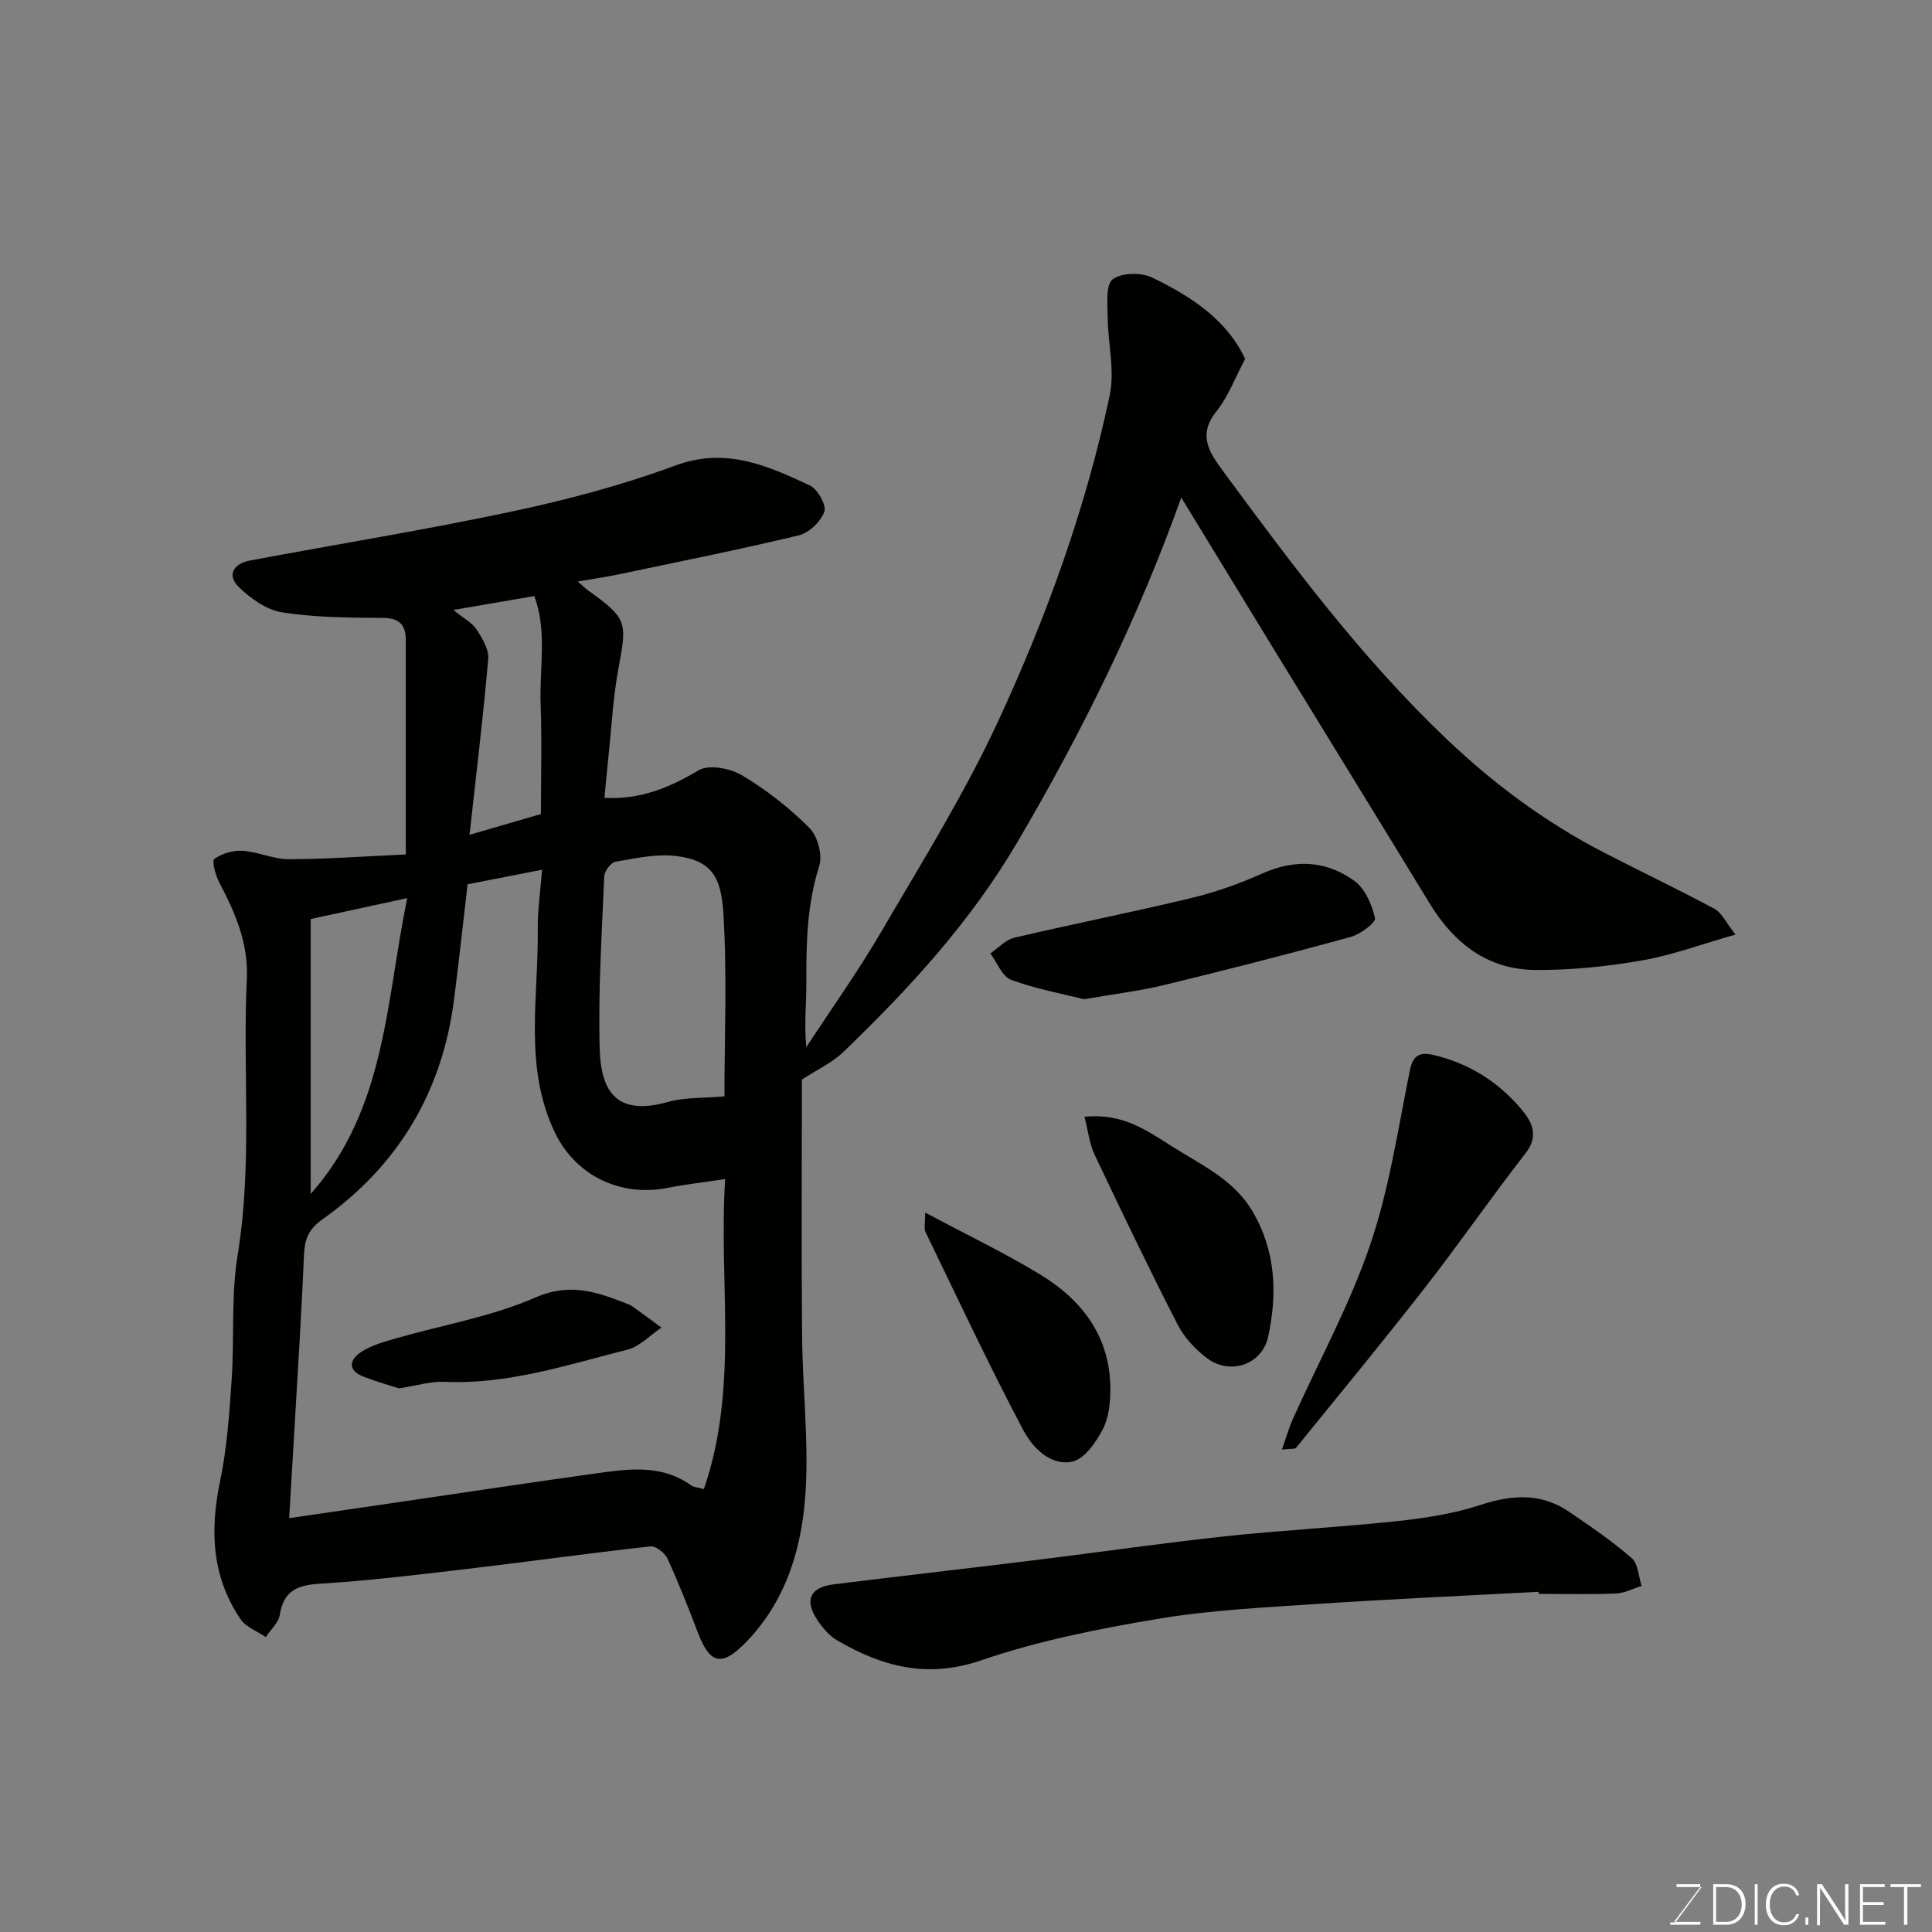
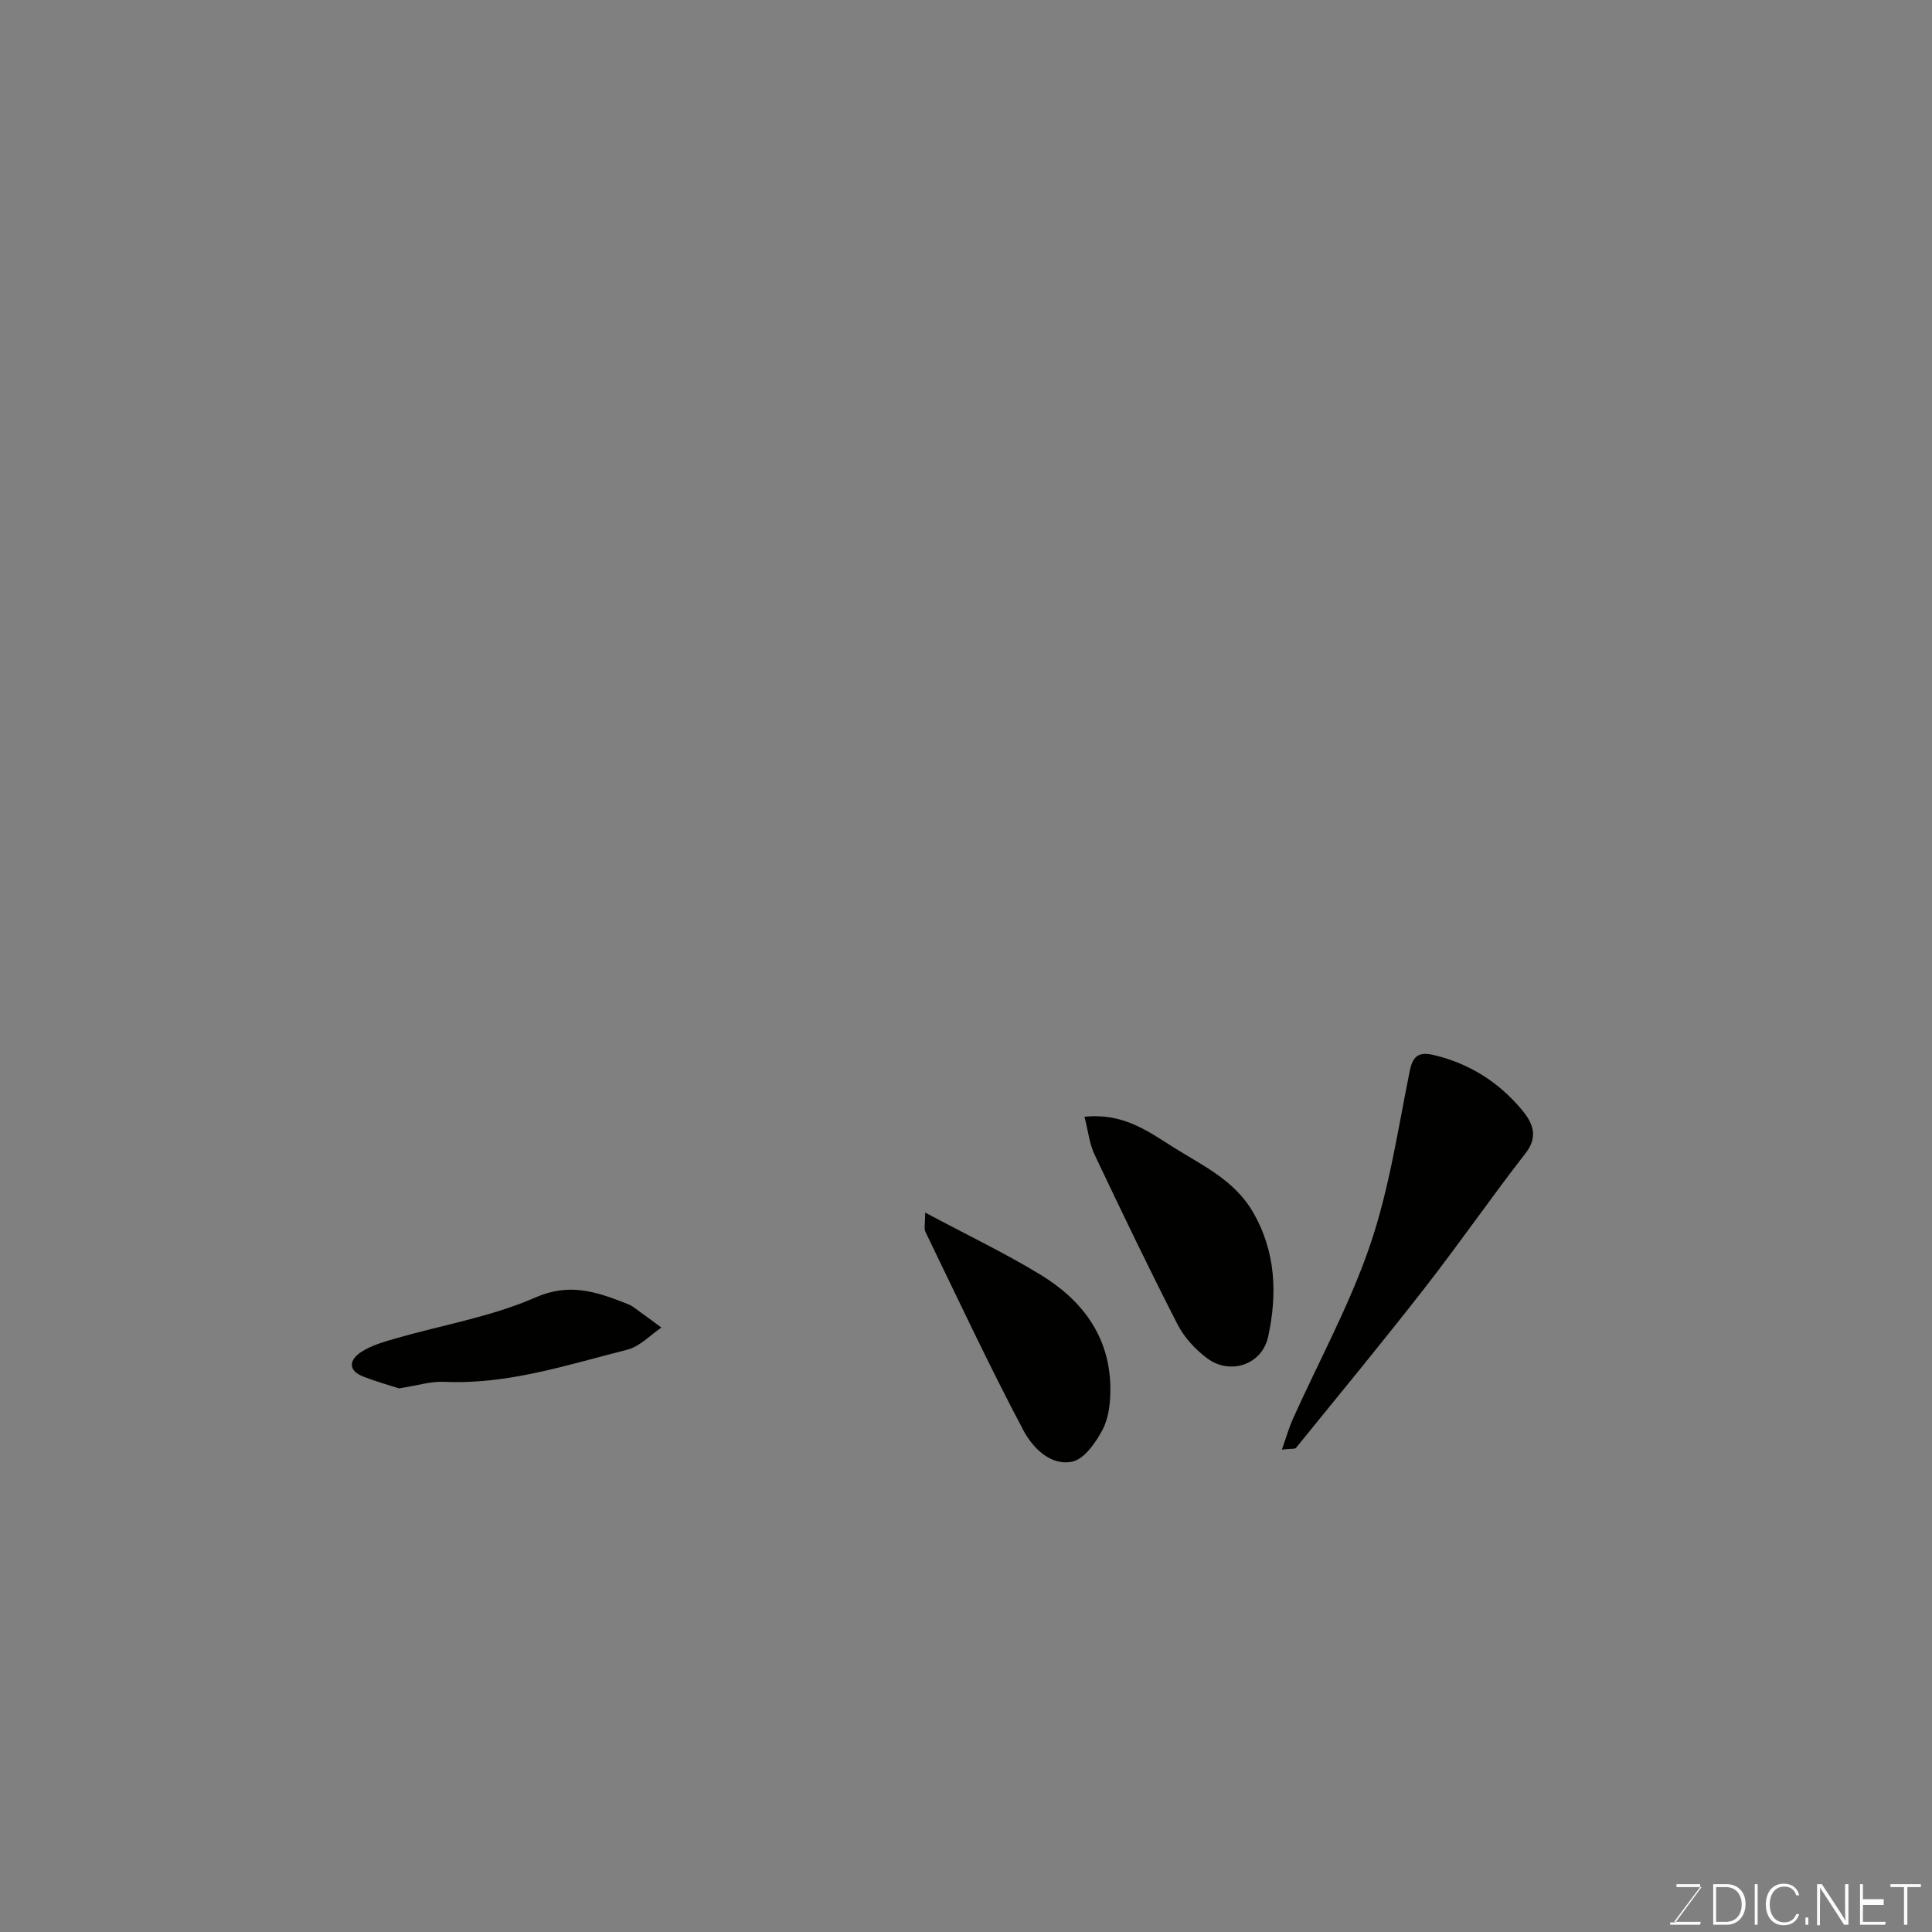
<svg xmlns="http://www.w3.org/2000/svg" enable-background="new 0 0 400 400" viewBox="0 0 400 400">
  <rect x="0" y="0" width="400" height="400" fill="#808080" stroke="none" />
-   <path d="m119.61 120.39c.94.81 1.51 1.38 2.16 1.85 8.02 5.76 8.1 6.5 6.31 15.96-1.13 5.94-1.43 12.04-2.07 18.07-.33 3.04-.59 6.09-.86 8.91 7.38.42 13.46-2.11 19.52-5.71 2.12-1.26 6.56-.39 9 1.07 5.02 3 9.75 6.72 13.89 10.85 1.71 1.71 2.78 5.63 2.06 7.89-2.51 7.88-2.72 15.83-2.67 23.93.03 4.38-.49 8.77-.01 13.59 5.21-7.97 10.76-15.74 15.55-23.95 8.4-14.38 17.26-28.6 24.23-43.67 9.98-21.56 18.1-43.98 23.03-67.31 1.09-5.17-.38-10.85-.42-16.3-.02-2.68-.44-6.62 1.04-7.74 1.83-1.4 5.91-1.46 8.18-.36 8.01 3.87 15.46 8.7 19.24 16.85-2.07 3.87-3.49 7.79-5.96 10.87-3.96 4.93-1.37 8.6 1.42 12.39 14.35 19.48 28.8 38.87 46.44 55.61 9.68 9.18 20.31 17.06 32.17 23.2 7.68 3.98 15.5 7.69 23.12 11.78 1.5.81 2.35 2.82 4.34 5.32-7.19 2.04-13.23 4.31-19.48 5.38-7.25 1.24-14.69 2.02-22.04 1.95-9.79-.09-16.77-5.52-21.79-13.75-10.87-17.83-21.83-35.6-32.73-53.4-6.19-10.11-12.36-20.24-18.71-30.65-9.01 25.16-20.54 48.55-33.88 71.25-9.78 16.65-22.46 30.43-36.14 43.58-2.24 2.16-5.25 3.52-8.53 5.67 0 17.03-.11 35.02.04 53 .09 10.6 1.34 21.24.76 31.79-.64 11.5-3.74 22.6-12.02 31.33-5.14 5.42-7.71 5.21-10.3-1.6-1.97-5.17-4-10.33-6.31-15.35-.54-1.18-2.41-2.65-3.5-2.53-12.84 1.42-25.64 3.22-38.47 4.73-9.95 1.17-19.91 2.38-29.9 2.99-4.68.29-7.59 1.39-8.39 6.44-.26 1.65-1.9 3.09-2.9 4.62-1.77-1.21-4.09-2.04-5.21-3.68-5.98-8.8-6.39-18.41-4.25-28.62 1.44-6.87 1.91-13.98 2.39-21.02.59-8.58-.14-17.34 1.24-25.77 3.12-19.02 1-38.1 1.9-57.12.35-7.46-2.38-13.73-5.7-20.02-.78-1.49-1.59-4.47-1.02-4.88 1.57-1.13 3.9-1.81 5.86-1.68 3.22.21 6.39 1.75 9.58 1.74 7.99-.03 15.99-.61 24.19-.98 0-15.77.01-30.09 0-44.4 0-3.19-1.35-4.57-4.81-4.58-6.93-.04-13.94-.08-20.76-1.14-3.23-.5-6.56-2.87-9.01-5.26-2.55-2.48-1.02-4.85 2.28-5.47 18.11-3.4 36.31-6.33 54.33-10.17 11.43-2.43 22.84-5.46 33.79-9.51 10.44-3.86 19.06.02 27.84 4.13 1.61.75 3.48 4.08 3 5.43-.73 2.05-3.18 4.39-5.3 4.9-12.5 3-25.12 5.52-37.7 8.16-2.58.52-5.16.89-8.06 1.39zm-22.8 62.69c-.97 8.33-1.81 16.16-2.82 23.97-2.46 19.06-11.58 34.29-27.19 45.37-3.12 2.21-3.74 4.34-3.88 7.67-.48 11.71-1.25 23.4-1.92 35.1-.36 6.2-.73 12.39-1.13 19.13 8.08-1.18 15.35-2.24 22.62-3.31 13.42-1.96 26.83-4 40.27-5.87 6.95-.96 14.01-2.17 20.35 2.41.49.35 1.22.36 2.62.74 7.3-21.16 3.01-42.78 4.41-64.18-4.58.69-8.31 1.11-11.97 1.83-9.68 1.92-19.01-2.51-23.32-11.53-6.45-13.51-3.35-27.9-3.51-41.97-.05-4.04.56-8.09.89-12.37-5.84 1.14-10.91 2.13-15.42 3.01zm53.18 43.91c0-12.29.57-25.12-.22-37.86-.46-7.39-2.29-10.95-9.66-11.89-4.12-.53-8.48.46-12.66 1.17-.96.16-2.3 1.93-2.35 3.01-.5 11.91-1.27 23.83-.94 35.73.23 8.1 2.94 14.17 14.12 11 3.49-.99 7.31-.76 11.71-1.16zm-85.66-36.71v56.91c15.61-17.62 15.54-39.84 19.99-61.25-7.27 1.58-13.7 2.97-19.99 4.34zm29.53-63.99c2.14 1.73 3.89 2.62 4.82 4.05 1.19 1.82 2.58 4.14 2.4 6.12-1.03 11.9-2.48 23.77-3.87 36.38 5.61-1.63 10.15-2.95 14.78-4.3 0-7.82.22-15.31-.06-22.79-.28-7.44 1.41-15.06-1.31-22.34-5.6.96-10.84 1.86-16.76 2.88z" fill="#010100" />
-   <path d="m318.55 329.57c-15.18.81-30.38 1.48-45.55 2.49-11.14.74-22.37 1.28-33.35 3.12-12.32 2.06-24.74 4.54-36.53 8.58-11.15 3.82-20.47 1.3-29.79-4.14-1.65-.96-3.05-2.62-4.13-4.25-2.71-4.11-1.48-6.74 3.4-7.35 13.97-1.73 27.96-3.32 41.94-5.04 12.99-1.6 25.96-3.49 38.97-4.89 11.93-1.28 23.93-1.89 35.86-3.17 5.81-.62 11.7-1.55 17.23-3.36 6.51-2.13 12.52-2.49 18.29 1.45 4.44 3.03 8.91 6.08 12.96 9.6 1.33 1.16 1.39 3.79 2.03 5.74-1.77.55-3.53 1.5-5.32 1.57-5.32.21-10.66.08-15.98.08-.01-.14-.02-.28-.03-.43z" fill="#010100" />
  <path d="m265.4 300.12c.91-2.57 1.46-4.51 2.27-6.33 5.39-12 11.79-23.66 16.01-36.06 3.95-11.6 5.76-23.96 8.2-36.04.68-3.38 2.17-3.93 5.07-3.23 7.26 1.73 13.28 5.56 18.02 11.18 2.15 2.55 3.74 5.45.9 9.1-7.11 9.14-13.7 18.68-20.82 27.82-8.73 11.21-17.78 22.18-26.74 33.22-.21.26-.93.12-2.91.34z" fill="#010100" />
-   <path d="m224.45 206.88c-4.58-1.15-10.02-2.13-15.13-4.03-1.85-.69-2.88-3.58-4.28-5.46 1.64-1.11 3.14-2.81 4.94-3.24 12.19-2.87 24.49-5.29 36.66-8.22 5.03-1.21 10-2.98 14.73-5.09 6.77-3.03 13.24-2.67 19.04 1.54 2.21 1.6 3.64 4.91 4.27 7.71.21.91-3.03 3.35-5.02 3.89-12.84 3.53-25.74 6.83-38.67 9.97-5.06 1.22-10.27 1.84-16.54 2.93z" fill="#010100" />
  <path d="m224.53 231.22c7.87-.85 13.02 2.9 18.19 6.17 6.01 3.81 12.71 6.81 16.59 13.39 4.84 8.22 5.18 17.07 3.25 25.96-1.26 5.83-7.88 8.02-12.63 4.48-2.44-1.82-4.74-4.3-6.12-6.99-5.95-11.61-11.6-23.38-17.19-35.18-1.06-2.24-1.33-4.87-2.09-7.83z" fill="#010100" />
  <path d="m191.55 251.05c8.79 4.7 16.56 8.41 23.87 12.86 8.66 5.28 14.39 12.84 14.47 23.5.02 2.87-.3 6.08-1.59 8.54-1.4 2.69-3.82 6.16-6.32 6.67-4.58.93-8.26-3-10.14-6.56-7.13-13.48-13.6-27.31-20.25-41.04-.32-.67-.04-1.63-.04-3.97z" fill="#010100" />
  <path d="m82.62 287.45c-1.92-.62-4.7-1.39-7.37-2.43-3.36-1.31-2.89-3.54-.47-5.11 2.11-1.37 4.7-2.1 7.17-2.81 9.65-2.78 19.76-4.47 28.87-8.46 6.99-3.06 12.43-1.26 18.44 1.07.61.24 1.25.46 1.77.83 1.99 1.41 3.94 2.88 5.91 4.32-2.33 1.57-4.47 3.92-7.03 4.57-12.47 3.15-24.79 7.27-37.96 6.66-2.72-.13-5.49.76-9.33 1.36z" fill="#010100" />
  <g fill="#fbfcfa">
    <path d="m346.9 398 5.4-7.3h-5.2v-.6h4.9v.6l-5.4 7.2h5.5l-.1.6h-6.2v-.5z" />
    <path d="m354.7 390.1h2.8c2.3 0 3.9 1.6 3.9 4.1s-1.6 4.3-3.9 4.3h-2.8zm.6 7.8h2c2.2 0 3.3-1.6 3.3-3.6 0-1.8-1-3.6-3.3-3.6h-2z" />
    <path d="m363.9 390.1v8.4h-.6v-8.4z" />
    <path d="m372.5 396.3c-.4 1.3-1.4 2.3-3.2 2.3-2.4 0-3.7-1.9-3.7-4.3 0-2.3 1.2-4.3 3.7-4.3 1.8 0 2.9 1 3.2 2.4h-.6c-.4-1.1-1.1-1.8-2.5-1.8-2.1 0-3 1.9-3 3.7s.9 3.7 3 3.7c1.4 0 2.1-.7 2.5-1.7z" />
    <path d="m373.8 398.5v-1.5h.6v1.5z" />
    <path d="m376.2 398.5v-8.4h1c1.3 2 4.4 6.6 4.9 7.6-.1-1.2-.1-2.4-.1-3.8v-3.8h.7v8.4h-.9c-1.2-1.9-4.4-6.8-5-7.7.1 1.1 0 2.3 0 3.9v3.9h-.6z" />
-     <path d="m390 394.4h-4.3v3.5h4.7l-.1.6h-5.2v-8.4h5.1v.6h-4.5v3.1h4.3z" />
+     <path d="m390 394.4h-4.3v3.5h4.7l-.1.6h-5.2v-8.4h5.1h-4.5v3.1h4.3z" />
    <path d="m394.2 390.7h-2.8v-.6h6.3v.6h-2.8v7.8h-.7z" />
  </g>
</svg>